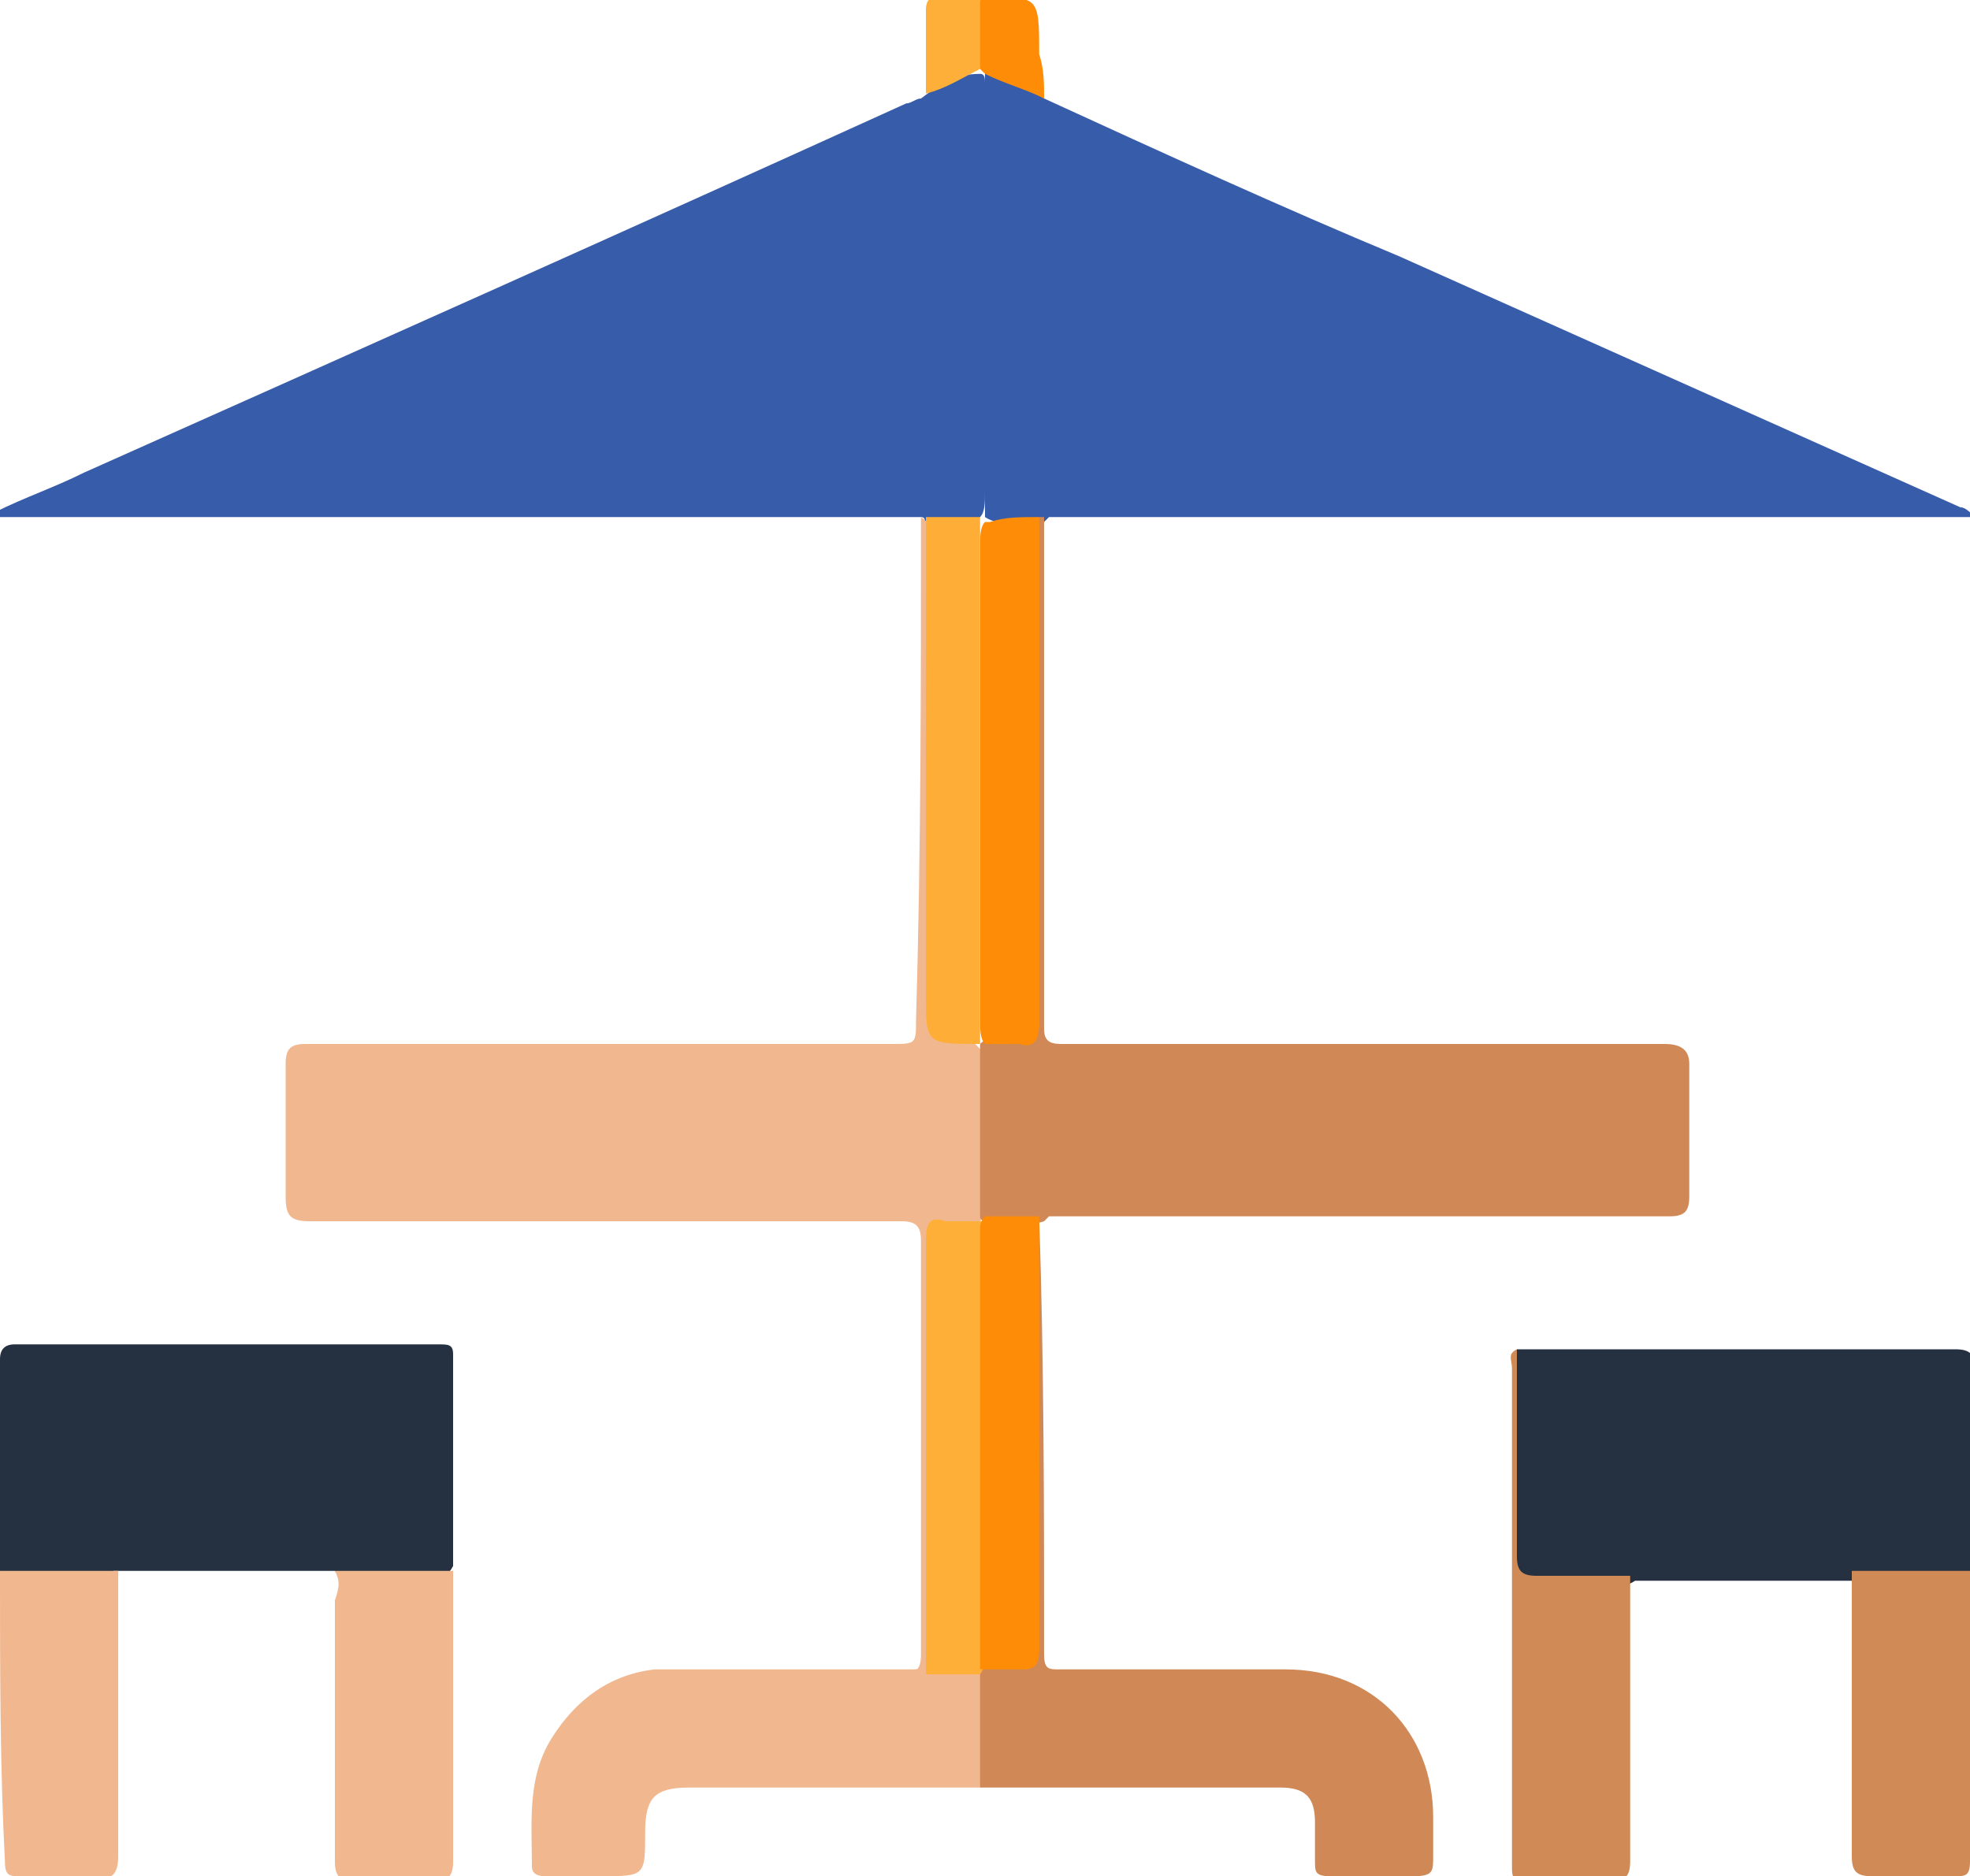
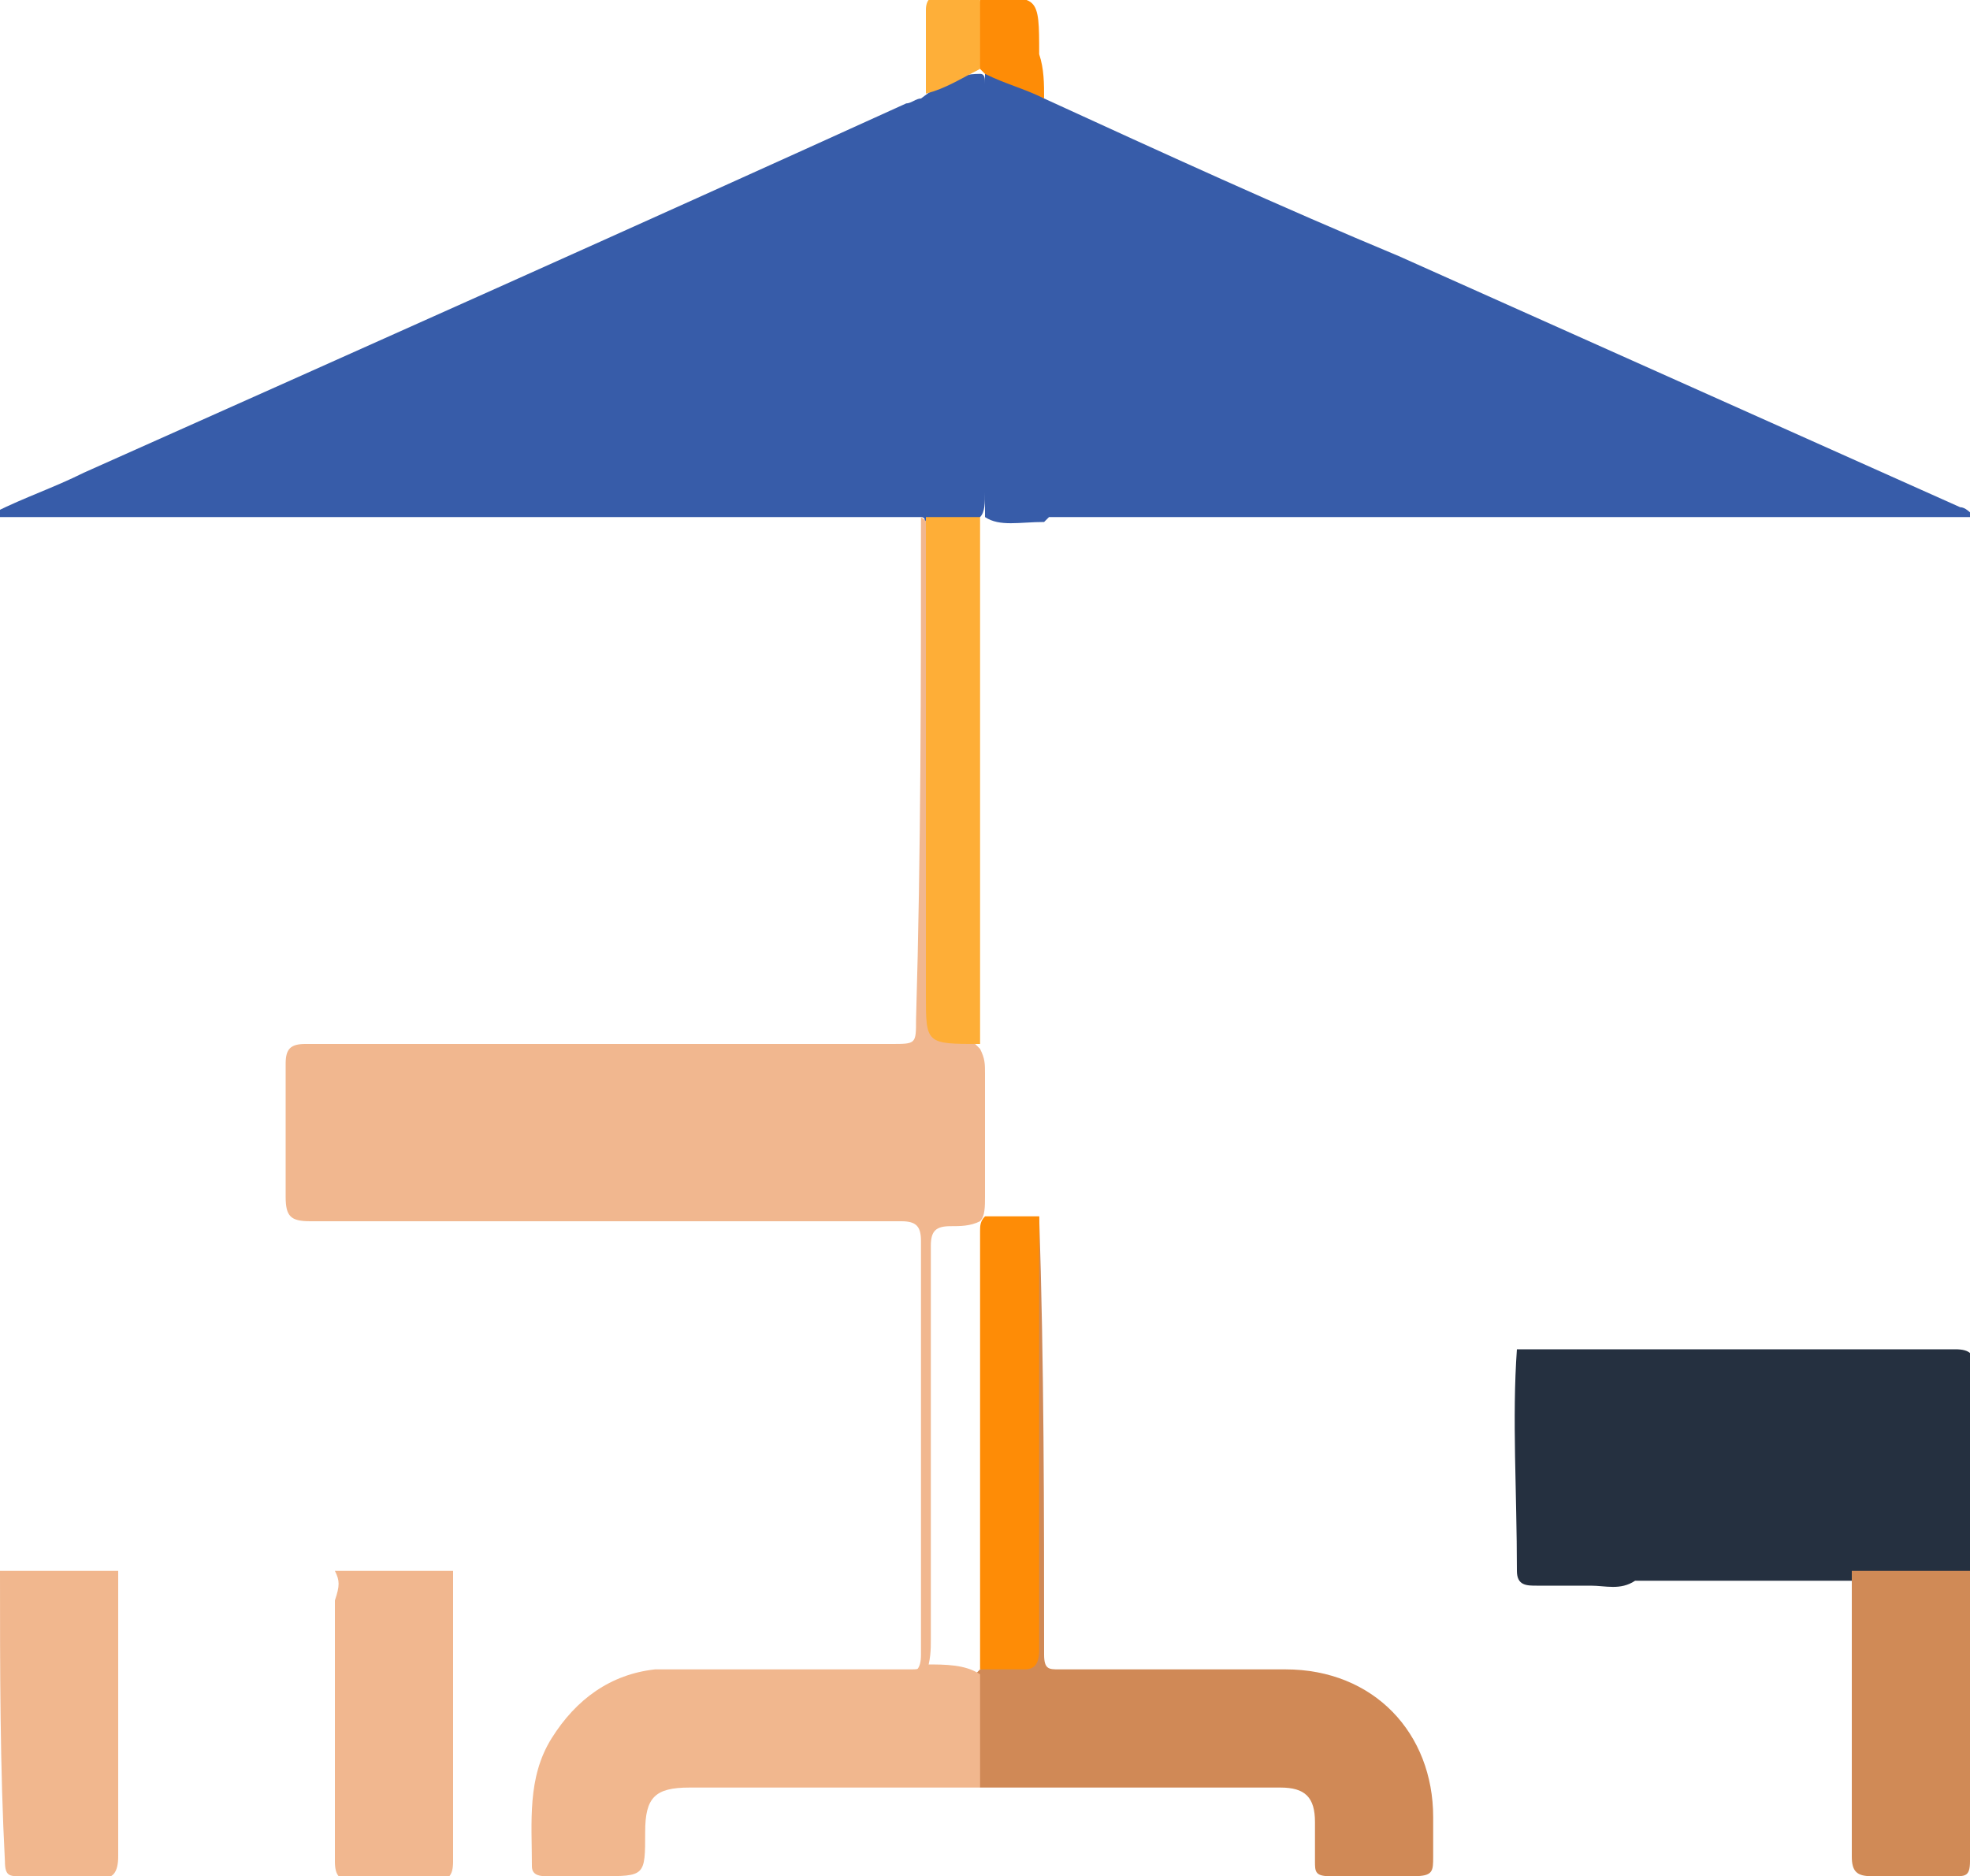
<svg xmlns="http://www.w3.org/2000/svg" version="1.1" id="Layer_1" x="0px" y="0px" viewBox="0 0 40 38.1" enable-background="new 0 0 40 38.1" xml:space="preserve">
  <g>
    <path fill="#375CA9" d="M18.7,10.5c-3.6,0-7.2,0-10.8,0c-2.5,0-5,0-7.6,0c-0.1,0-0.3,0-0.4,0c0,0,0,0,0-0.1   c0.6-0.3,1.2-0.5,1.8-0.8c5.6-2.5,11.2-5,16.7-7.5c0.1,0,0.2-0.1,0.3-0.1c0.4-0.3,0.7-0.5,1.2-0.5c0.1,0,0.1,0.1,0.1,0.2   c0,0.1,0,0.3,0,0.4c0,2.6,0,5.2,0,7.9c0,0.2,0,0.4-0.1,0.5c0,0-0.1,0.1-0.1,0.1c-0.4,0.1-0.7,0.1-1.1,0   C18.8,10.6,18.8,10.5,18.7,10.5z" />
    <path fill="#375CA9" d="M20,10.5c0-3,0-6,0-9c0.5,0,0.8,0.2,1.2,0.5c2.4,1.1,4.8,2.2,7.2,3.2c3.8,1.7,7.6,3.4,11.4,5.1   c0.1,0,0.2,0.1,0.3,0.2c-0.1,0-0.3,0-0.4,0c-6,0-12,0-17.9,0c-0.2,0-0.3,0-0.5,0c0,0-0.1,0.1-0.1,0.1C20.7,10.6,20.3,10.7,20,10.5z   " />
    <path fill="#F1B78F" d="M18.7,10.5C18.8,10.5,18.8,10.5,18.7,10.5c0.3,0.2,0.2,0.4,0.2,0.7c0,3,0,6,0,9c0,0.1,0,0.3,0,0.4   c0,0.4,0,0.4,0.4,0.5c0.2,0,0.3,0,0.5,0.1c0,0,0.1,0.1,0.1,0.1c0.1,0.2,0.1,0.3,0.1,0.5c0,0.8,0,1.7,0,2.5c0,0.2,0,0.4-0.1,0.5   c-0.2,0.1-0.4,0.1-0.6,0.1c-0.3,0-0.4,0.1-0.4,0.4c0,0.3,0,0.5,0,0.8c0,2.4,0,4.8,0,7.2c0,0.2,0,0.4-0.1,0.7   c-0.1,0.2-0.3,0.2-0.5,0.2c-1.6,0-3.1,0-4.7,0c-0.2,0-0.3,0-0.4-0.1c0.2-0.1,0.3-0.1,0.5-0.1c1.5,0,3,0,4.6,0   c0.3,0,0.4-0.1,0.4-0.4c0-2.8,0-5.6,0-8.4c0-0.3-0.1-0.4-0.4-0.4c-4,0-8,0-12,0c-0.4,0-0.5-0.1-0.5-0.5c0-0.9,0-1.8,0-2.7   c0-0.3,0.1-0.4,0.4-0.4c4,0,7.9,0,11.9,0c0.5,0,0.5,0,0.5-0.5C18.7,17.3,18.7,13.9,18.7,10.5z" />
-     <path fill="#D08956" d="M19.9,24.7c0-1.2,0-2.4,0-3.5c0.2-0.2,0.4-0.1,0.7-0.1c0.2,0,0.4-0.1,0.4-0.4c0-0.1,0-0.3,0-0.4   c0-3,0-6.1,0-9.1c0-0.2,0-0.5,0.1-0.7c0,0,0.1,0,0.1,0c0,3.5,0,6.9,0,10.4c0,0.3,0.2,0.3,0.4,0.3c4.1,0,8.1,0,12.2,0   c0.3,0,0.5,0.1,0.5,0.4c0,0.9,0,1.8,0,2.7c0,0.3-0.1,0.4-0.4,0.4c-4.1,0-8.2,0-12.3,0c-0.1,0-0.2,0-0.3,0c0,0-0.1,0.1-0.1,0.1   c-0.3,0.1-0.7,0.1-1,0C20,24.8,19.9,24.8,19.9,24.7z" />
-     <path fill="#253040" d="M6.8,31.9c-1.5,0-3,0-4.5,0C2.3,32,2.1,32,2,32c-0.5,0-1.1,0-1.6,0c-0.1,0-0.3,0-0.4-0.1c0-1.4,0-2.9,0-4.3   c0-0.2,0.1-0.3,0.3-0.3c2.9,0,5.8,0,8.6,0c0.2,0,0.3,0,0.3,0.2c0,1.4,0,2.9,0,4.3C9.1,32,9,32,8.9,32c-0.6,0-1.2,0-1.8,0   C7,32,6.9,32,6.8,31.9z" />
    <path fill="#253040" d="M30.8,27.4c0.4,0,0.8,0,1.3,0c2.5,0,5.1,0,7.6,0c0.3,0,0.4,0.1,0.4,0.4c0,1.4,0,2.8,0,4.2c0,0,0,0-0.1,0.1   c-0.8,0.1-1.5,0.2-2.3,0c-1.5,0-3,0-4.5,0c-0.3,0.2-0.6,0.1-0.9,0.1c-0.4,0-0.7,0-1.1,0c-0.2,0-0.4,0-0.4-0.3   C30.8,30.3,30.7,28.8,30.8,27.4z" />
    <path fill="#D08956" d="M21.1,24.7C21.1,24.7,21.2,24.7,21.1,24.7c0.1,3,0.1,6,0.1,8.9c0,0.3,0.1,0.3,0.3,0.3c1.5,0,3.1,0,4.6,0   c1.8,0,3,1.3,3,3c0,0.3,0,0.5,0,0.8c0,0.3,0,0.4-0.4,0.4c-0.6,0-1.1,0-1.7,0c-0.3,0-0.3-0.1-0.3-0.3c0-0.3,0-0.5,0-0.8   c0-0.5-0.2-0.7-0.7-0.7c-1.9,0-3.7,0-5.6,0c-0.2,0-0.3,0-0.5,0c-0.1-0.1-0.1-0.1-0.1-0.2c0-0.7-0.1-1.4,0-2.1c0,0,0.1-0.1,0.1-0.1   c0.2-0.1,0.4-0.1,0.6-0.1c0.3,0,0.5-0.1,0.4-0.4c0-0.1,0-0.3,0-0.4c0-2.5,0-5.1,0-7.6C21,25.2,20.9,24.9,21.1,24.7z" />
    <path fill="#F1B78E" d="M19.9,34c0,0.8,0,1.6,0,2.3c-2,0-3.9,0-5.9,0c-0.7,0-0.9,0.2-0.9,0.9c0,0.9,0,0.9-0.9,0.9   c-0.4,0-0.8,0-1.1,0c-0.1,0-0.3,0-0.3-0.2c0-0.9-0.1-1.8,0.4-2.6c0.5-0.8,1.2-1.3,2.1-1.4c1.7,0,3.5,0,5.2,0c0.1,0,0.2,0,0.3-0.1   C19.2,33.8,19.6,33.8,19.9,34z" />
-     <path fill="#D08A56" d="M30.8,27.4c0,1.4,0,2.8,0,4.2c0,0.3,0.1,0.4,0.4,0.4c0.6,0,1.3,0,1.9,0c0,1.9,0,3.9,0,5.8   c0,0.3-0.1,0.4-0.4,0.4c-0.5,0-1.1,0-1.7,0c-0.3,0-0.3-0.1-0.3-0.3c0-0.4,0-0.8,0-1.3c0-2.9,0-5.8,0-8.8   C30.7,27.6,30.6,27.5,30.8,27.4z" />
    <path fill="#F1B78E" d="M0,31.9c0.8,0,1.6,0,2.4,0c0,1.9,0,3.9,0,5.8c0,0.3-0.1,0.5-0.4,0.4c-0.5,0-1.1,0-1.6,0   c-0.2,0-0.3,0-0.3-0.3C0,35.9,0,33.9,0,31.9z" />
    <path fill="#F1B78F" d="M6.8,31.9c0.8,0,1.6,0,2.4,0c0,2,0,3.9,0,5.9c0,0.3-0.1,0.4-0.4,0.4c-0.5,0-1.1,0-1.6,0   c-0.3,0-0.4-0.1-0.4-0.4c0-1.8,0-3.6,0-5.3C6.9,32.2,6.9,32.1,6.8,31.9z" />
    <path fill="#D08A56" d="M37.6,31.9c0.8,0,1.6,0,2.4,0c0,2,0,4,0,5.9c0,0.3-0.1,0.3-0.3,0.3c-0.6,0-1.1,0-1.7,0   c-0.3,0-0.4-0.1-0.4-0.4C37.6,35.8,37.6,33.9,37.6,31.9z" />
    <path fill="#FE8C06" d="M21.2,2c-0.4-0.2-0.8-0.3-1.2-0.5c0,0,0,0-0.1-0.1c-0.2-0.5-0.2-0.9,0-1.4c1.2-0.1,1.2-0.1,1.2,1.1   C21.2,1.4,21.2,1.7,21.2,2z" />
    <path fill="#FEAF39" d="M19.9,0c0,0.5,0,0.9,0,1.4c-0.4,0.2-0.7,0.4-1.1,0.5c0-0.6,0-1.1,0-1.7c0-0.2,0.1-0.3,0.3-0.3   C19.4,0,19.6,0,19.9,0z" />
-     <path fill="#FE8C06" d="M21.1,10.5c0,3.4,0,6.8,0,10.3c0,0.3-0.1,0.5-0.4,0.4c-0.2,0-0.5,0-0.7,0c0,0,0,0,0,0   c-0.1-0.1-0.1-0.3-0.1-0.5c0-3.2,0-6.4,0-9.6c0-0.2,0-0.4,0.1-0.5c0,0,0.1,0,0.1,0C20.4,10.5,20.7,10.5,21.1,10.5z" />
    <path fill="#FEAE37" d="M19.9,10.5c0,3.6,0,7.1,0,10.7c-1.1,0-1.1,0-1.1-1c0-3.2,0-6.4,0-9.7C19.2,10.5,19.6,10.5,19.9,10.5z" />
-     <path fill="#FEAF37" d="M19.9,34c-0.4,0-0.7,0-1.1,0c0-2.9,0-5.9,0-8.8c0-0.4,0.1-0.5,0.4-0.4c0.2,0,0.4,0,0.7,0c0,0,0.1,0,0.1,0   c0.1,0.1,0,0.3,0,0.4c0,2.7,0,5.4,0,8.2C20,33.5,20.1,33.7,19.9,34L19.9,34z" />
    <path fill="#FE8C06" d="M19.9,33.9c0-3,0-5.9,0-8.9c0-0.1,0-0.2,0.1-0.3c0.4,0,0.7,0,1.1,0c0,2.9,0,5.9,0,8.8   c0,0.3-0.1,0.4-0.3,0.4C20.5,33.9,20.2,33.9,19.9,33.9z" />
  </g>
</svg>